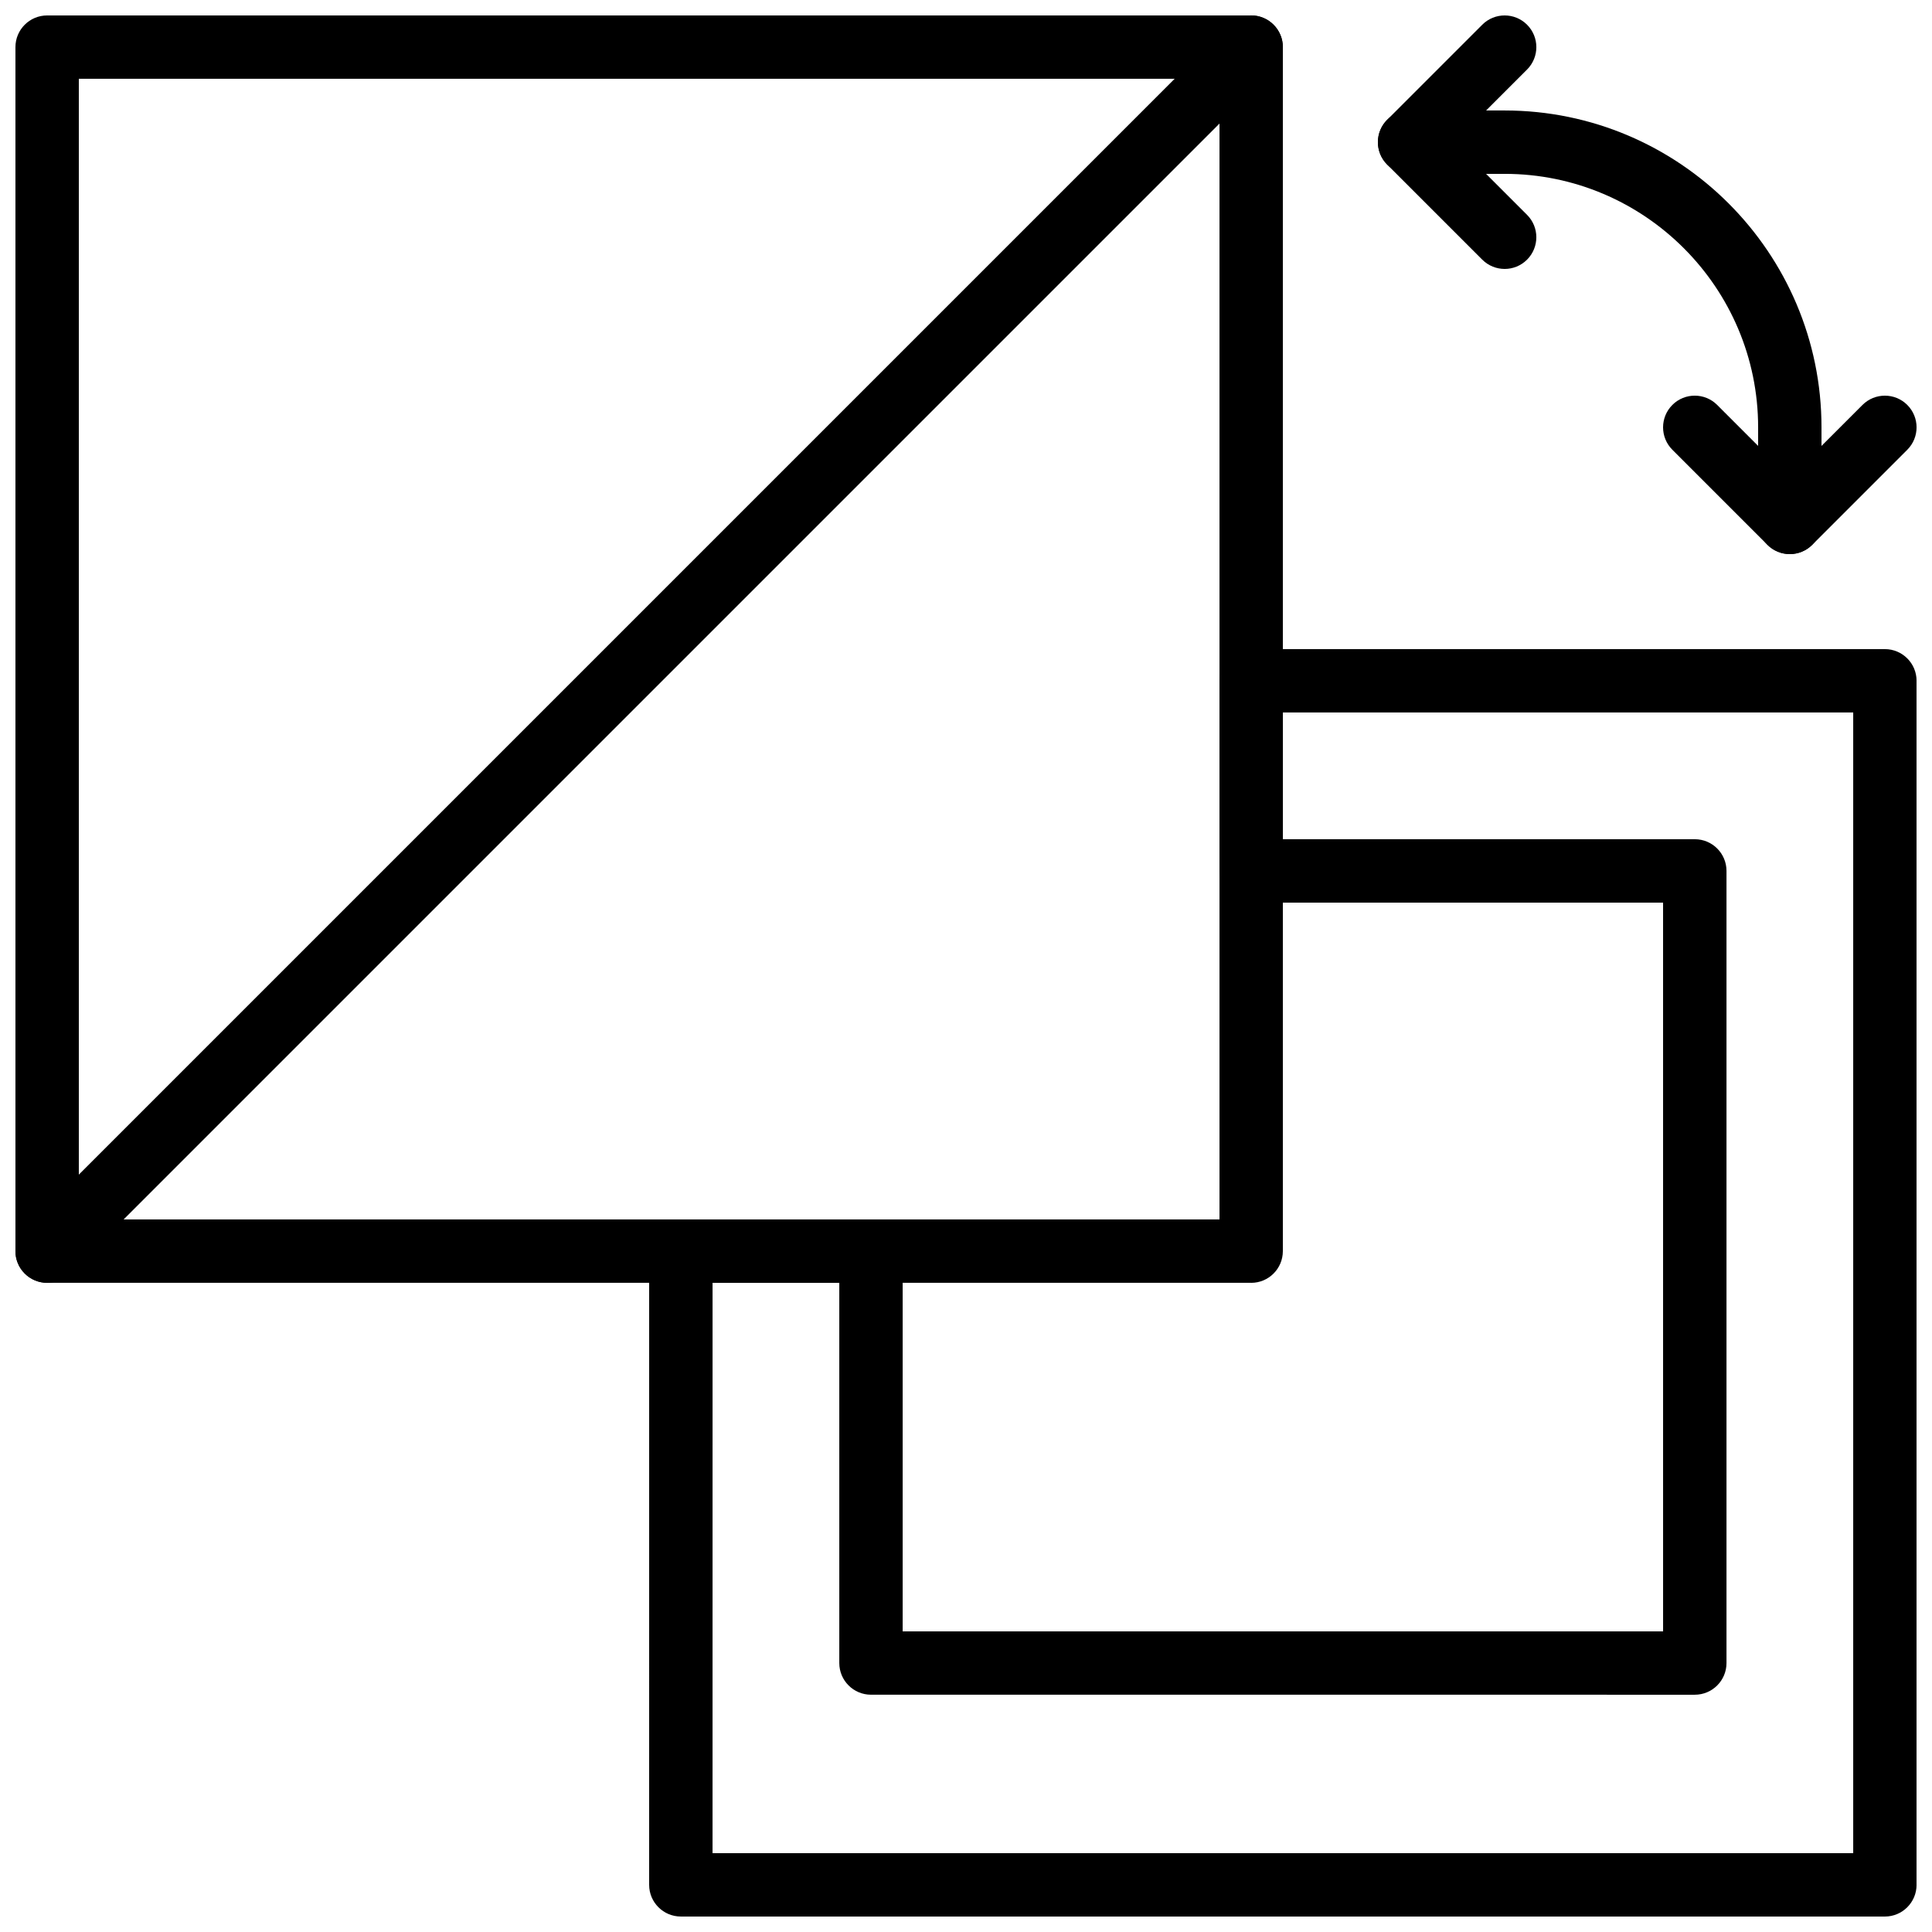
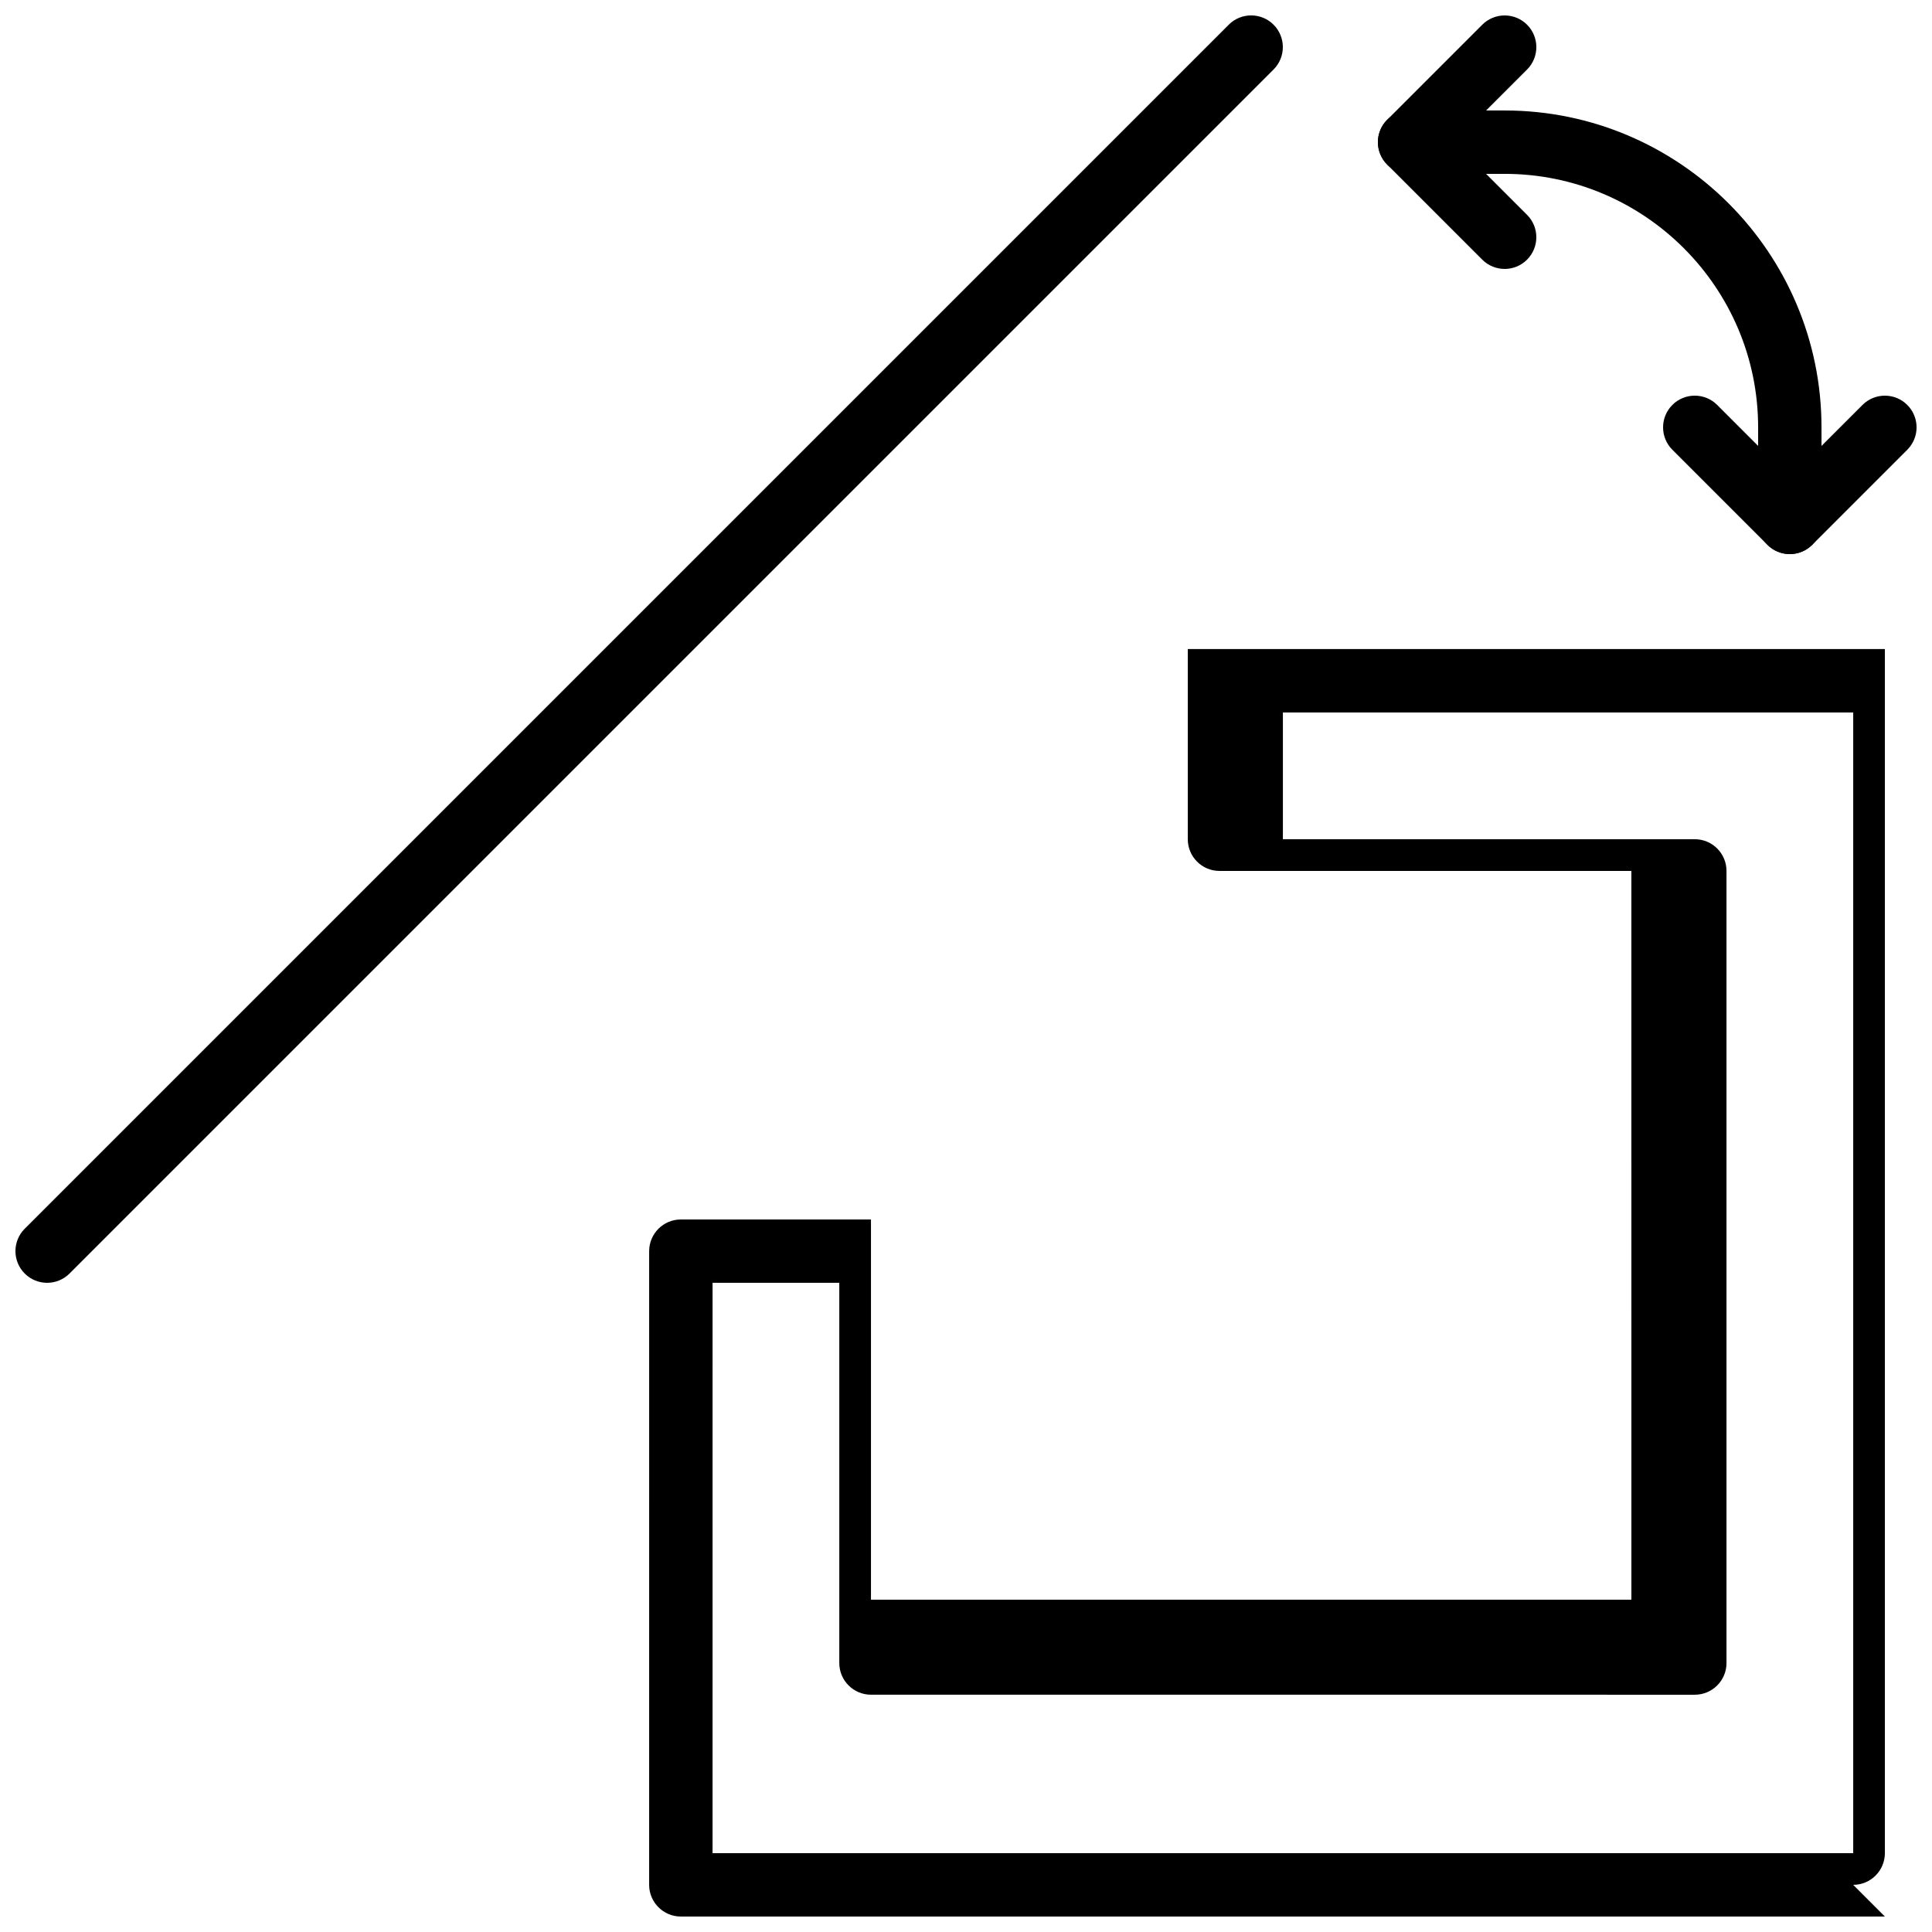
<svg xmlns="http://www.w3.org/2000/svg" width="800px" height="800px" version="1.1" viewBox="144 144 512 512">
  <defs>
    <clipPath id="e">
-       <path d="m148.09 148.09h335.91v335.91h-335.91z" />
-     </clipPath>
+       </clipPath>
    <clipPath id="d">
      <path d="m316 316h335.9v335.9h-335.9z" />
    </clipPath>
    <clipPath id="c">
      <path d="m148.09 148.09h335.91v335.91h-335.91z" />
    </clipPath>
    <clipPath id="b">
      <path d="m584 248h67.902v43h-67.902z" />
    </clipPath>
    <clipPath id="a">
      <path d="m509 148.09h43v67.906h-43z" />
    </clipPath>
  </defs>
  <g clip-path="url(#e)">
    <path d="m475.57 483.96h-319.08c-4.637 0-8.398-3.762-8.398-8.398v-319.07c0-4.637 3.762-8.398 8.398-8.398h319.08c4.637 0 8.398 3.762 8.398 8.398v319.08c-0.004 4.633-3.766 8.395-8.398 8.395zm-310.68-16.793h302.29v-302.29h-302.29z" />
  </g>
  <g clip-path="url(#d)">
-     <path d="m643.51 651.9h-319.08c-4.637 0-8.398-3.762-8.398-8.398l0.004-167.93c0-4.637 3.762-8.398 8.398-8.398h50.383c4.637 0 8.398 3.762 8.398 8.398v100.76h201.52l-0.004-193.13h-109.16c-4.637 0-8.398-3.762-8.398-8.398v-50.383c0-4.637 3.762-8.398 8.398-8.398h167.94c4.637 0 8.398 3.762 8.398 8.398v319.08c-0.004 4.641-3.766 8.402-8.398 8.402zm-310.68-16.793h302.29v-302.29h-151.14v33.586h109.16c4.637 0 8.398 3.762 8.398 8.398v209.92c0 4.637-3.762 8.398-8.398 8.398l-218.32-0.004c-4.637 0-8.398-3.762-8.398-8.398v-100.76h-33.586z" />
+     <path d="m643.51 651.9h-319.08c-4.637 0-8.398-3.762-8.398-8.398l0.004-167.93c0-4.637 3.762-8.398 8.398-8.398h50.383v100.76h201.52l-0.004-193.13h-109.16c-4.637 0-8.398-3.762-8.398-8.398v-50.383c0-4.637 3.762-8.398 8.398-8.398h167.94c4.637 0 8.398 3.762 8.398 8.398v319.08c-0.004 4.641-3.766 8.402-8.398 8.402zm-310.68-16.793h302.29v-302.29h-151.14v33.586h109.16c4.637 0 8.398 3.762 8.398 8.398v209.92c0 4.637-3.762 8.398-8.398 8.398l-218.32-0.004c-4.637 0-8.398-3.762-8.398-8.398v-100.76h-33.586z" />
  </g>
  <g clip-path="url(#c)">
    <path d="m156.49 483.96c-2.148 0-4.301-0.824-5.938-2.461-3.281-3.281-3.281-8.59 0-11.875l319.08-319.08c3.273-3.281 8.598-3.281 11.875 0 3.281 3.281 3.281 8.59 0 11.875l-319.08 319.08c-1.641 1.641-3.789 2.461-5.938 2.461z" />
  </g>
  <path d="m618.32 290.84c-4.637 0-8.398-3.762-8.398-8.398v-25.191c0-37.039-30.137-67.176-67.176-67.176h-25.191c-4.637 0-8.398-3.762-8.398-8.398s3.762-8.398 8.398-8.398h25.191c46.301 0 83.969 37.668 83.969 83.969v25.191c0 4.641-3.762 8.402-8.395 8.402z" />
  <g clip-path="url(#b)">
    <path d="m618.32 290.84c-2.148 0-4.301-0.824-5.938-2.461l-25.191-25.191c-3.281-3.281-3.281-8.59 0-11.875 3.273-3.281 8.598-3.281 11.875 0l19.254 19.258 19.254-19.254c3.273-3.281 8.598-3.281 11.875 0 3.281 3.281 3.281 8.59 0 11.875l-25.191 25.191c-1.641 1.633-3.789 2.457-5.938 2.457z" />
  </g>
  <g clip-path="url(#a)">
    <path d="m542.75 215.27c-2.148 0-4.301-0.824-5.938-2.461l-25.191-25.191c-3.281-3.281-3.281-8.59 0-11.875l25.191-25.191c3.273-3.281 8.598-3.281 11.875 0 3.281 3.281 3.281 8.59 0 11.875l-19.258 19.254 19.254 19.254c3.281 3.281 3.281 8.59 0 11.875-1.637 1.637-3.785 2.461-5.934 2.461z" />
  </g>
</svg>